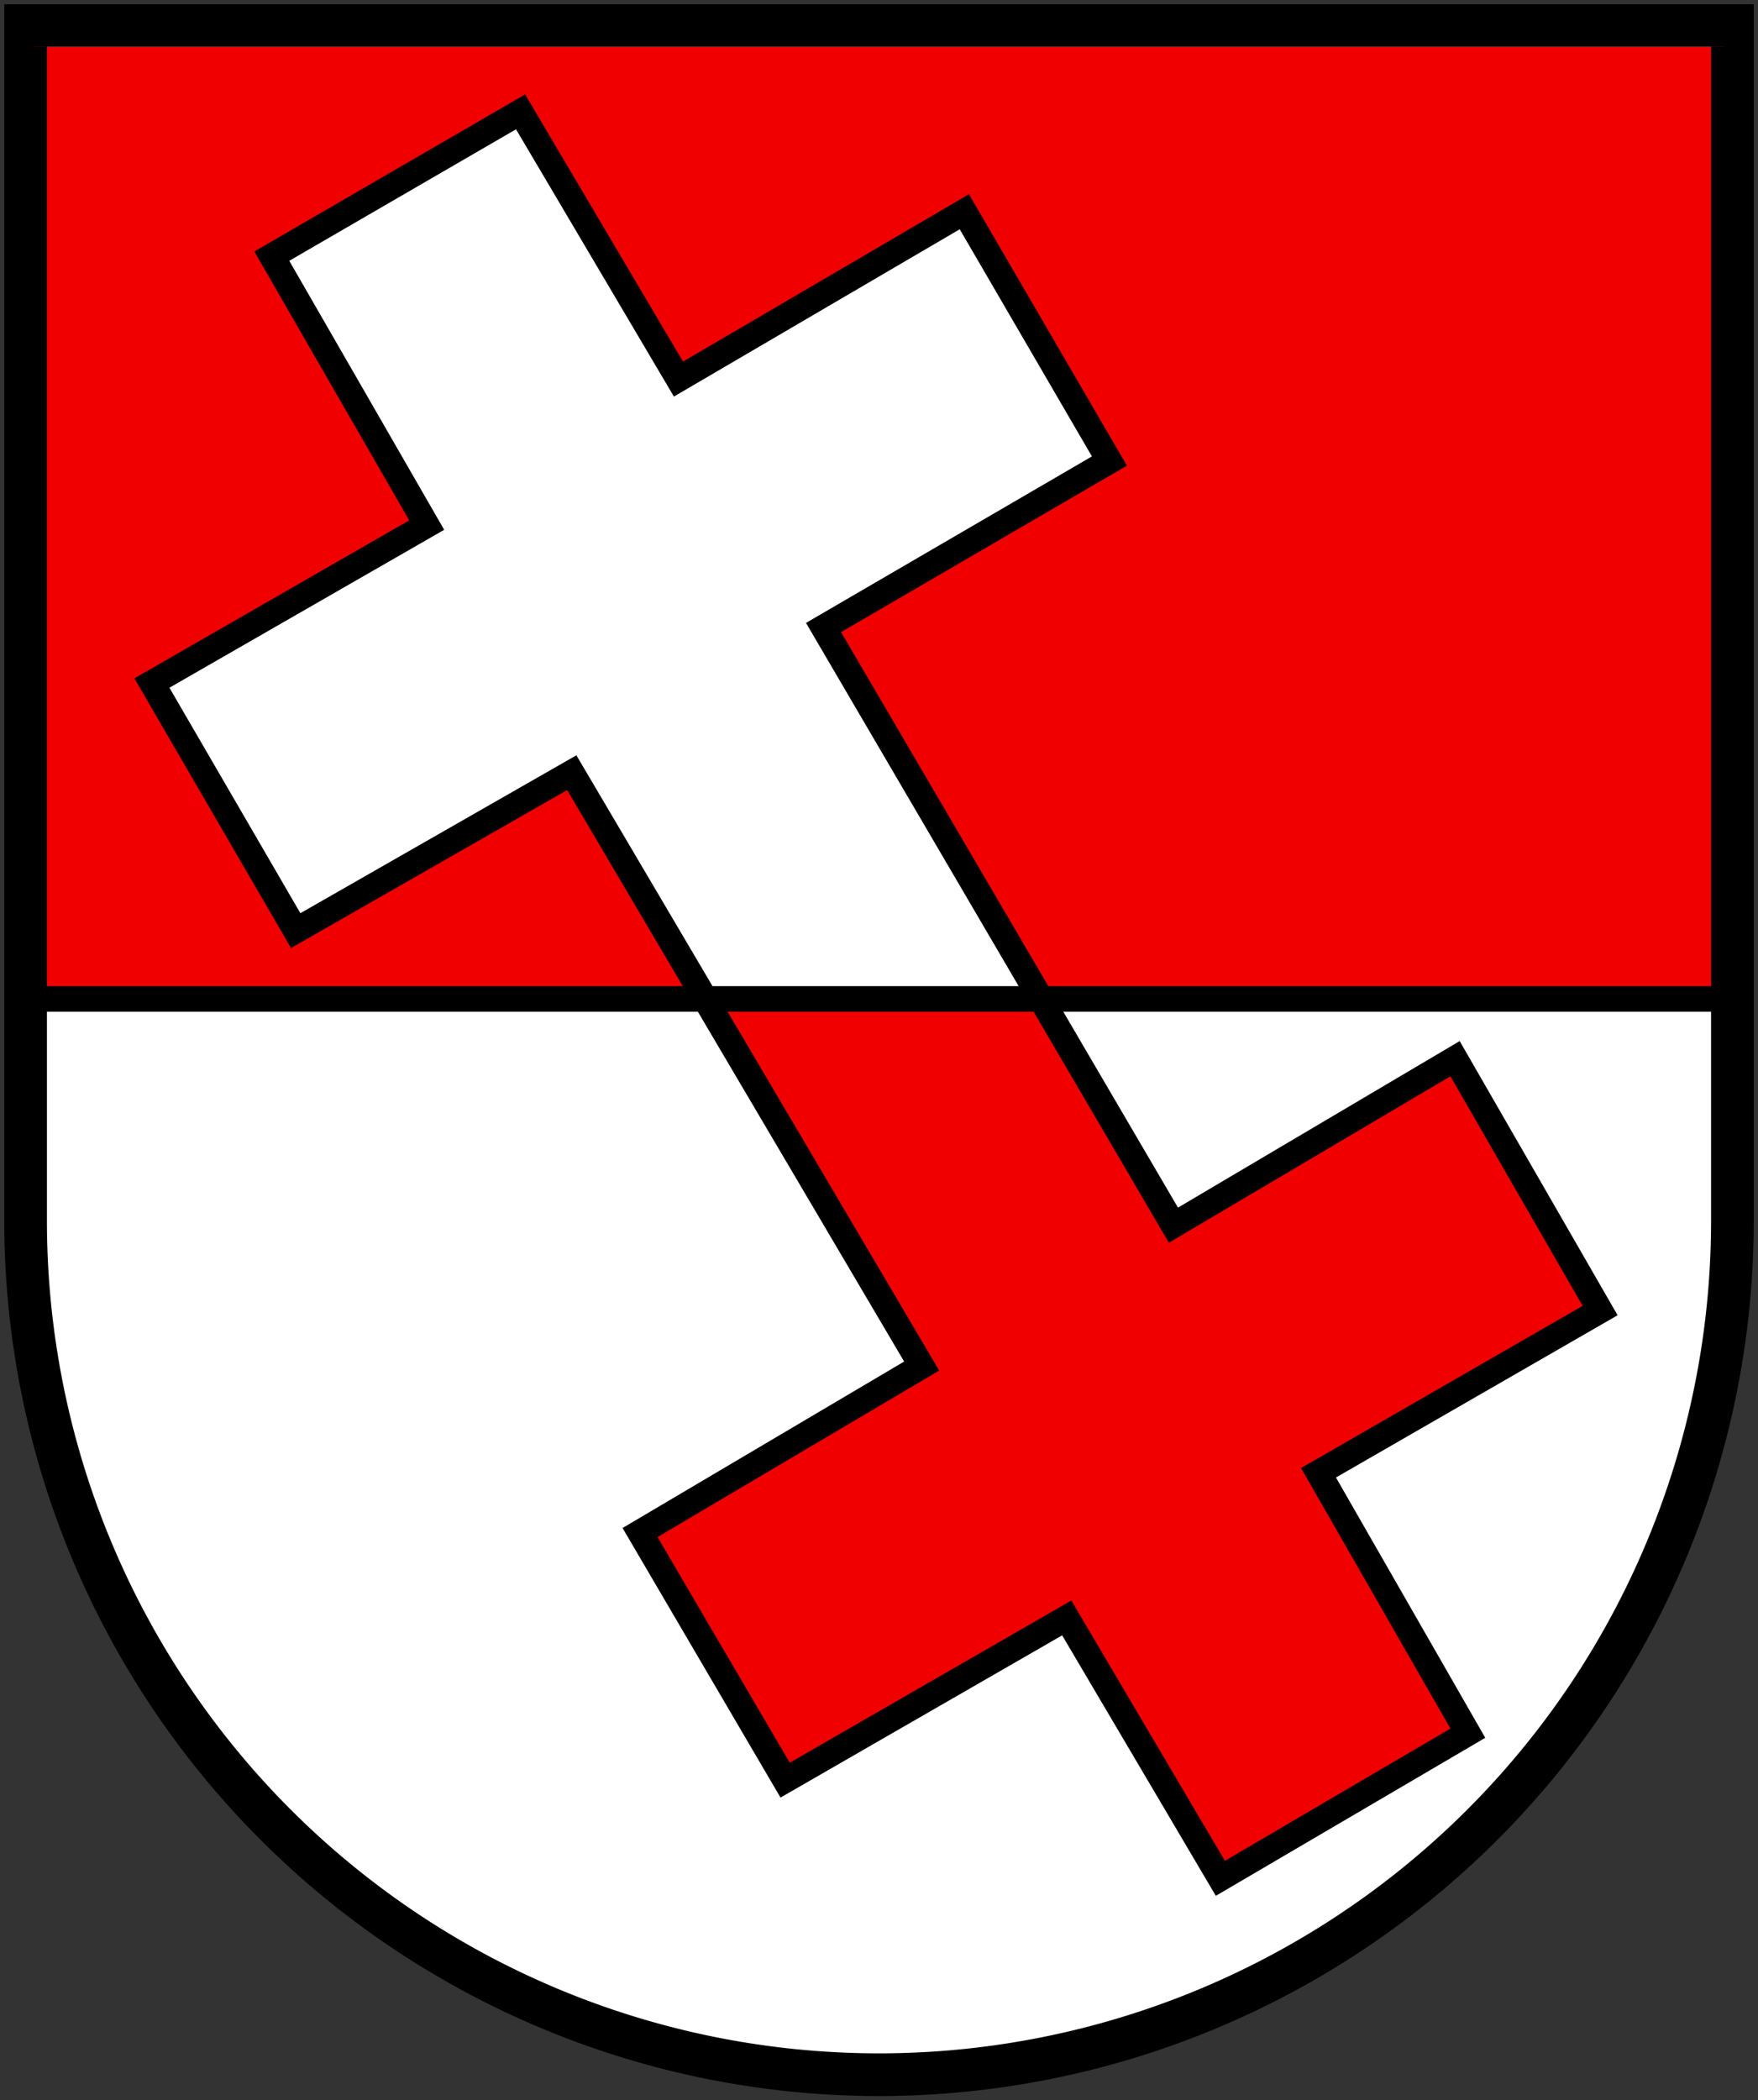
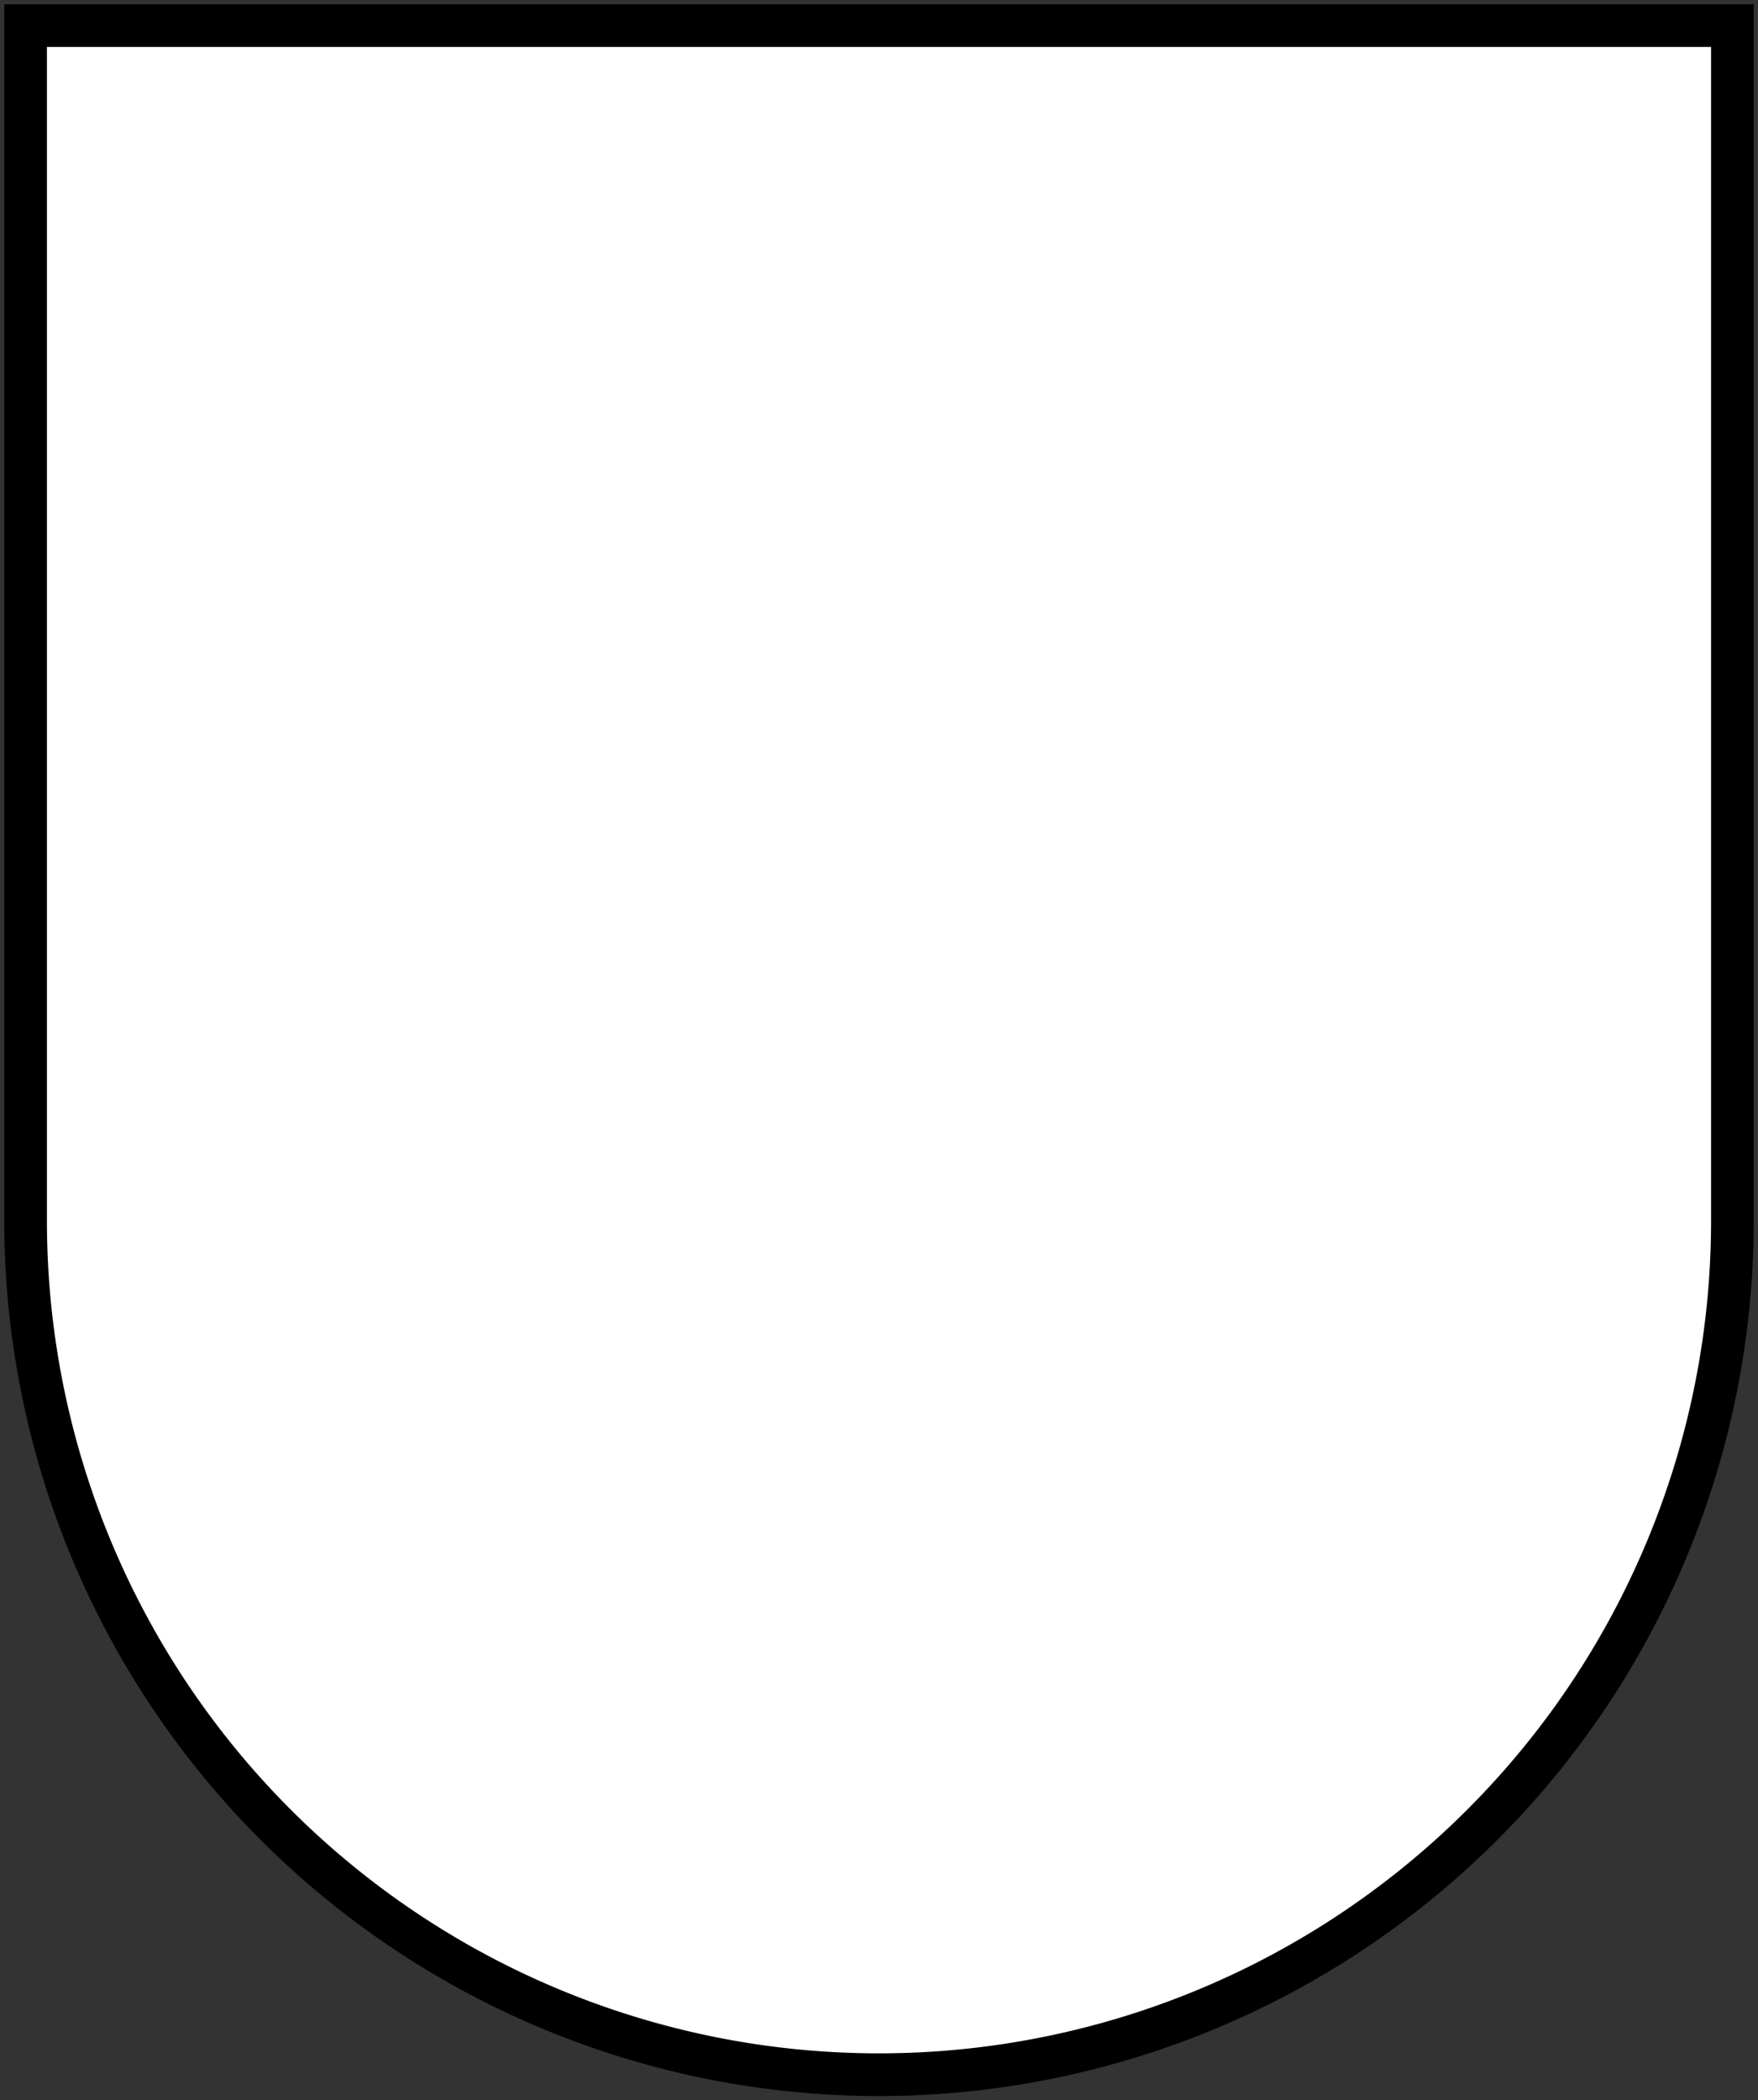
<svg xmlns="http://www.w3.org/2000/svg" height="492" width="412">
  <rect width="100%" height="100%" fill="#333333" stroke="none" />
  <path d="m6 6v280a200 200 0 0 0 400 0v-280z" stroke="#000" stroke-width="10" fill="#fff" />
-   <path d="m341 248-66 39-82-140 67-39-34-58.4-67 39.2-37-62.6-58.3 33.8 36.3 63-64.4 37 33.7 58 64.7-37 82 139-66 39 34 58 66-38 36 61 58-34-35-61 66-38zm63-237v223h-396v-223" stroke="#000" stroke-width="6" fill="#f00000" />
</svg>